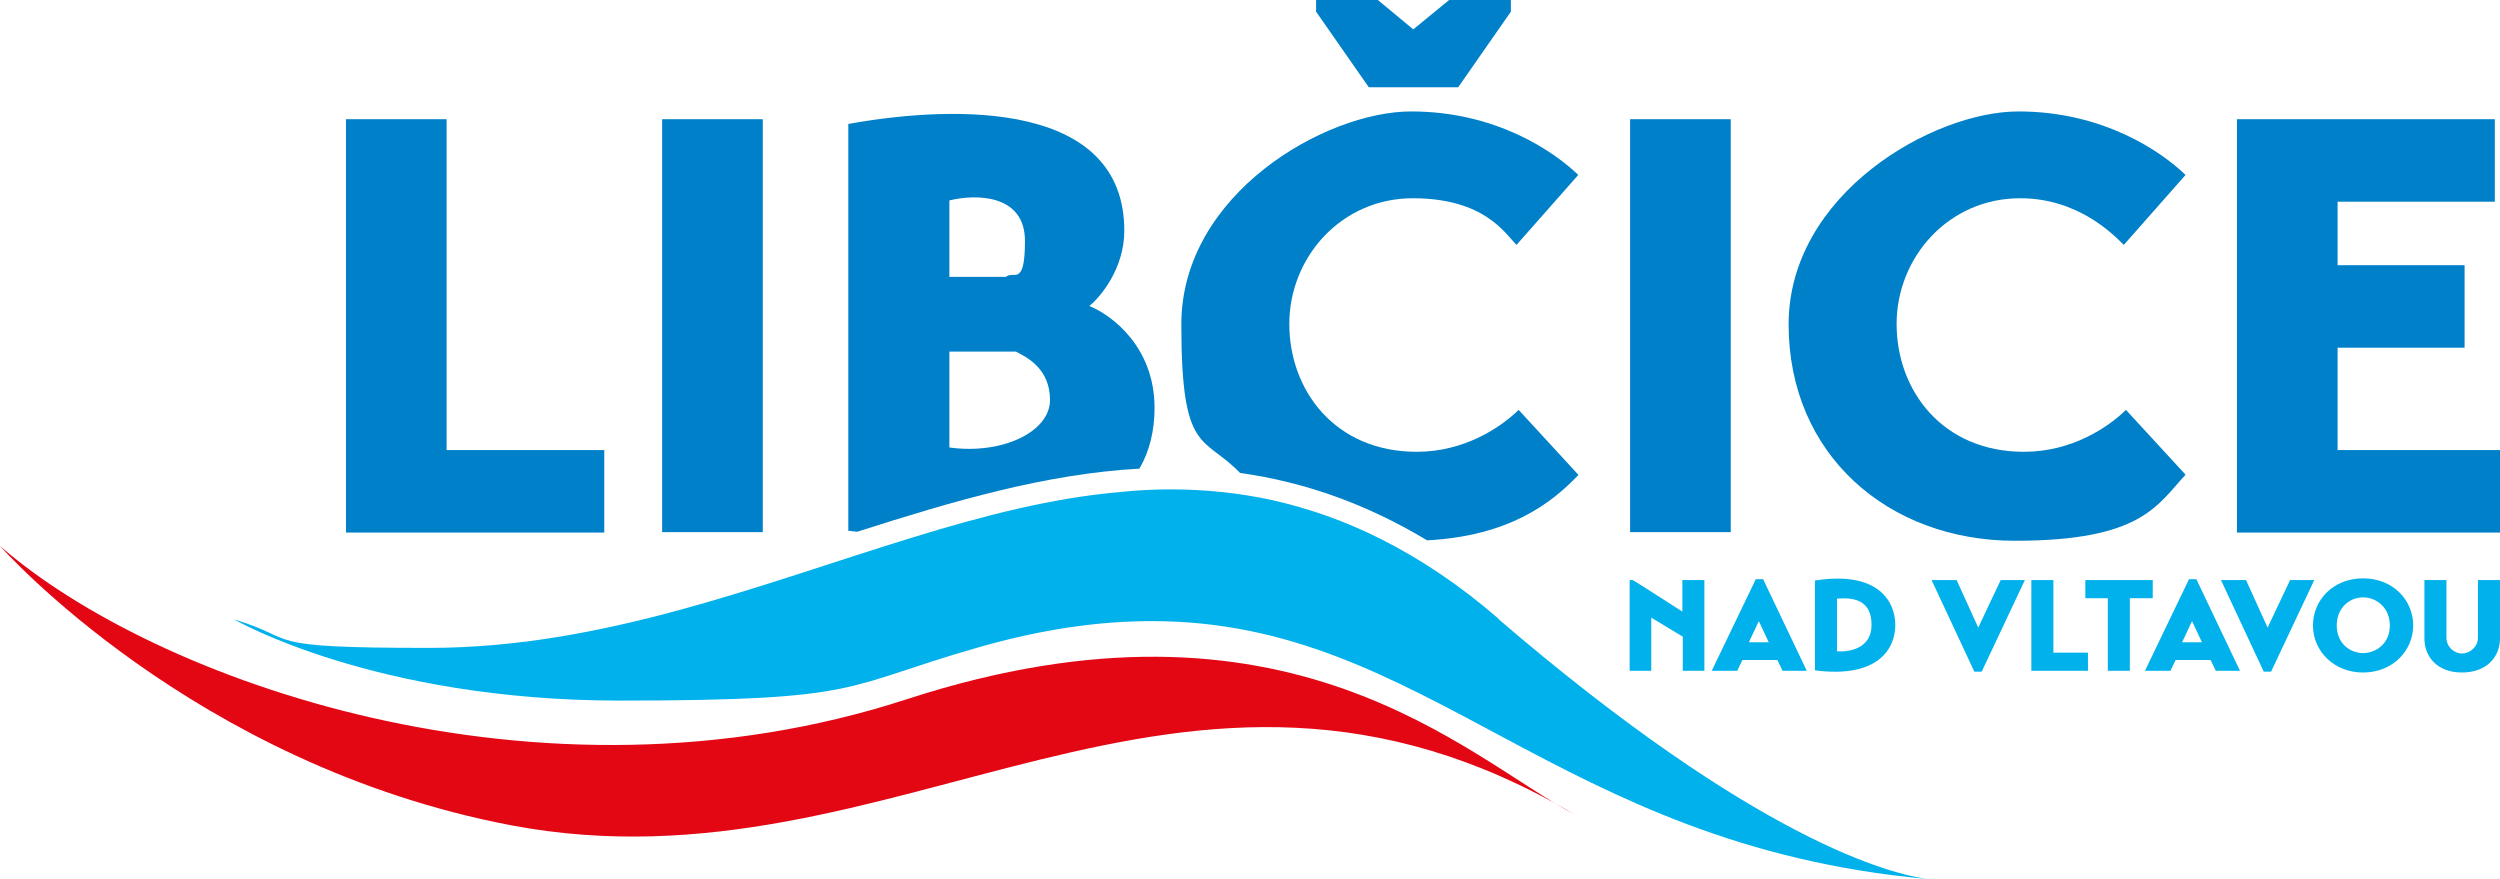
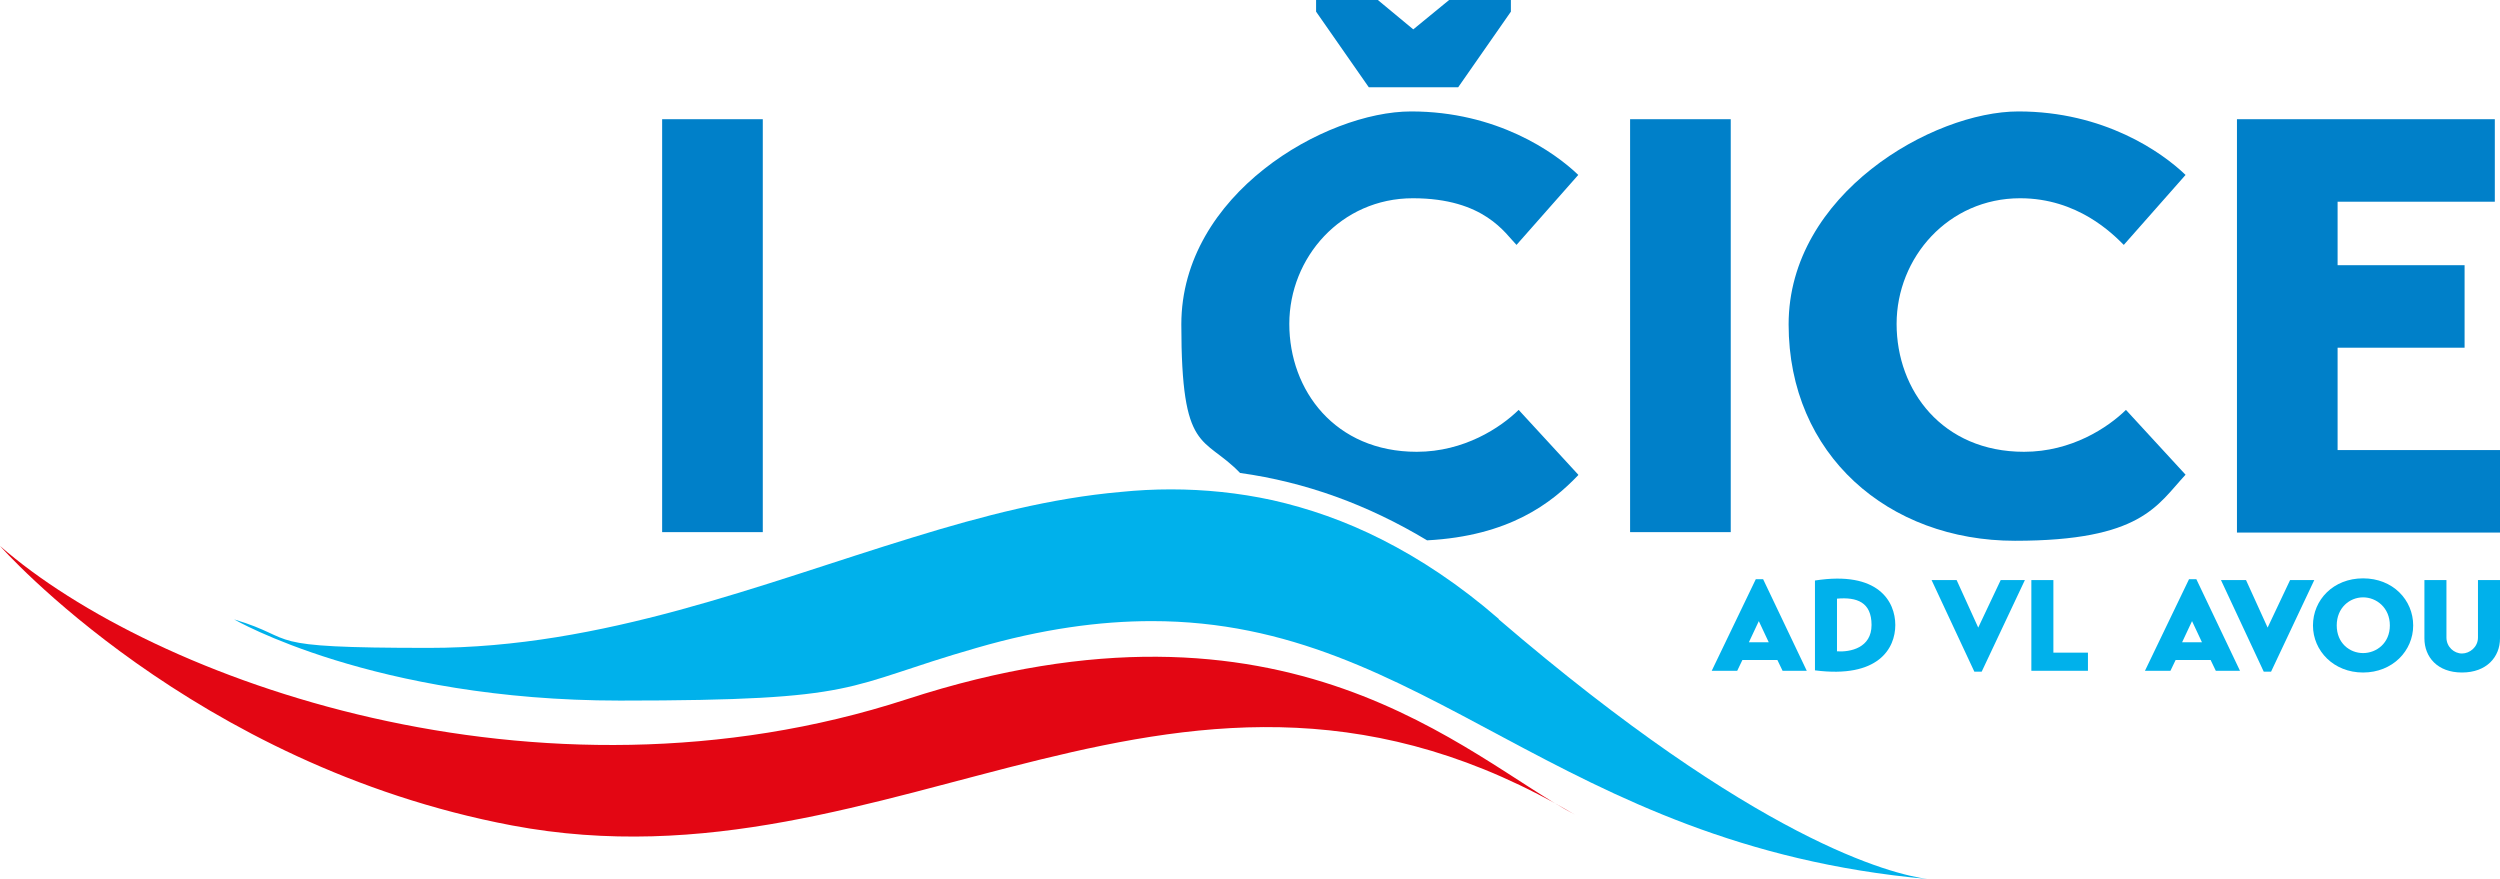
<svg xmlns="http://www.w3.org/2000/svg" id="b" data-name="Vrstva 2" viewBox="0 0 578.8 203.5">
  <defs>
    <style>
      .d {
        fill: #00b1eb;
      }

      .e {
        fill: #e30613;
      }

      .f {
        fill: #00b6ed;
      }

      .g {
        fill: #0080c9;
      }
    </style>
  </defs>
  <g id="c" data-name="Vrstva 1">
    <g>
-       <path class="d" d="M394.6,134.3v21h-5v-7.9l-7.3-4.4v12.3h-5v-21h.7c0-.1,11.5,7.3,11.5,7.3v-7.3h5Z" />
      <path class="d" d="M396.3,155.3l10.2-21.2h1.7l10.1,21.2h-5.6l-1.2-2.5h-8.1l-1.2,2.5h-5.7ZM405,148.7h4.5l-2.3-4.9-2.3,4.9Z" />
      <path class="d" d="M420.2,134.4c14.7-2.3,18.6,4.9,18.6,10.3s-3.9,12.4-18.6,10.5v-20.9ZM425.3,150.8c3.1.2,8-.8,8-6.1s-3.4-6.5-8-6.1v12.2Z" />
      <path class="d" d="M468.8,134.3l-10,21.2h-1.7l-9.9-21.2h5.8l5,11,5.2-11h5.5Z" />
      <path class="d" d="M483.4,155.3h-13.1v-21h5.1v16.8h8v4.2Z" />
-       <path class="d" d="M498.4,138.5h-5.3v16.8h-5.1v-16.8h-5.2v-4.2h15.6v4.2Z" />
      <path class="d" d="M496.6,155.3l10.2-21.2h1.7l10.1,21.2h-5.6l-1.2-2.5h-8.1l-1.2,2.5h-5.7ZM505.3,148.7h4.5l-2.3-4.9-2.3,4.9Z" />
      <path class="d" d="M535.8,134.3l-10,21.2h-1.7l-9.9-21.2h5.8l5,11,5.2-11h5.5Z" />
      <path class="d" d="M547.1,133.9c6.9,0,11.6,5,11.6,10.9s-4.8,10.9-11.6,10.9-11.6-5-11.6-10.9,4.7-10.9,11.6-10.9ZM547.1,151.2c3.1,0,6.2-2.3,6.2-6.4s-3.1-6.5-6.2-6.5-6.1,2.4-6.1,6.5,3,6.4,6.1,6.4Z" />
      <path class="d" d="M561.3,134.3h5.1v13.3c0,2.2,1.8,3.7,3.6,3.7s3.7-1.5,3.7-3.7v-13.3h5.1v13.5c0,4.3-3.1,7.9-8.8,7.9s-8.7-3.6-8.7-7.9v-13.5Z" />
    </g>
    <g>
-       <polygon class="g" points="139.9 104.2 103.4 104.2 103.4 27.6 80.1 27.6 80.1 123.3 139.9 123.3 139.9 104.2" />
      <rect class="g" x="153.3" y="27.6" width="23.3" height="95.6" />
-       <path class="g" d="M252,71c2.5-1.9,8.3-8.6,8.3-17.6,0-29.8-38.5-29.3-63.9-24.7v94.2c.7,0,1.4.2,2.1.2,22.2-7.1,43.6-13.4,65.3-14.6,2.4-4.1,3.5-8.9,3.5-14.1,0-13.9-9.7-21.4-15.2-23.6ZM219.8,46.4c6.1-1.5,17.5-1.5,17.5,9.4s-2.7,6.7-4.4,8.3h-13.1v-17.7ZM219.8,103.6v-22.2h15.4c2.3,1.2,7.9,3.8,7.9,11.2s-11.1,12.7-23.3,11Z" />
      <polygon class="g" points="337.6 20.2 349.8 2.7 349.8 0 335.5 0 327.2 6.8 319 0 304.7 0 304.7 2.7 316.9 20.2 337.6 20.2" />
      <path class="g" d="M365.4,109.9l-13.8-15c-4.2,4.1-12.6,9.7-23.6,9.7-18.9,0-29.5-14.2-29.5-29.6s12-29.1,28.6-29.1,21.4,8.2,24,10.8l14.3-16.2c-5.5-5.3-18.9-14.7-38.7-14.7s-53.2,19.1-53.2,49.3,5.1,25.6,13.6,34.4c15.1,2.1,29.5,7.3,43.3,15.6,19-1,28.8-8.6,35-15.1Z" />
      <rect class="g" x="377.4" y="27.6" width="23.3" height="95.6" />
      <path class="g" d="M467.7,45.9c13.3,0,21.4,8.2,24,10.8l14.3-16.2c-5.5-5.3-18.9-14.7-38.7-14.7s-53.2,19.1-53.2,49.3,23.1,50.1,52.4,50.1,32.9-8.2,39.5-15.3l-13.8-15c-4.2,4.1-12.6,9.7-23.6,9.7-18.9,0-29.5-14.2-29.5-29.6s12-29.1,28.6-29.1Z" />
      <polygon class="g" points="541.2 104.2 541.2 80.5 570.6 80.5 570.6 61.4 541.2 61.4 541.2 46.7 577.6 46.7 577.6 27.6 517.9 27.6 517.9 123.3 578.8 123.3 578.8 104.2 541.2 104.2" />
    </g>
-     <path class="f" d="M448.4,203.5c-.7,0-1.5-.1-2.2-.2,1.3.2,2.1.2,2.2.2h0Z" />
    <path class="d" d="M347,143.3c-9.1-7.9-18.2-13.9-27.1-18.4-8.5-4.3-16.9-7.2-25.3-9.1-7.8-1.7-15.7-2.5-23.5-2.5-3.9,0-7.8.2-11.7.6-15.9,1.4-31.8,5.5-48,10.5-35.3,10.8-71.8,25.6-112.1,25.6s-29.5-1.9-45.1-6.6c0,0,32.3,18.8,89.3,18.8s51.2-3.2,82.6-12.2c15.2-4.4,28.5-6.2,40.6-6.2,63.8,0,93.3,51.9,179.5,59.7-8.2-1.1-39.3-8.7-99.2-60.1Z" />
    <path class="e" d="M209.9,161.9C124.4,189.7,35.5,157.4,0,126.4c0,0,44.6,50.7,118.5,64.7,89.5,16.9,154.6-56.7,246.1-2.5-25.1-13.3-66.2-55.5-154.7-26.7" />
  </g>
</svg>